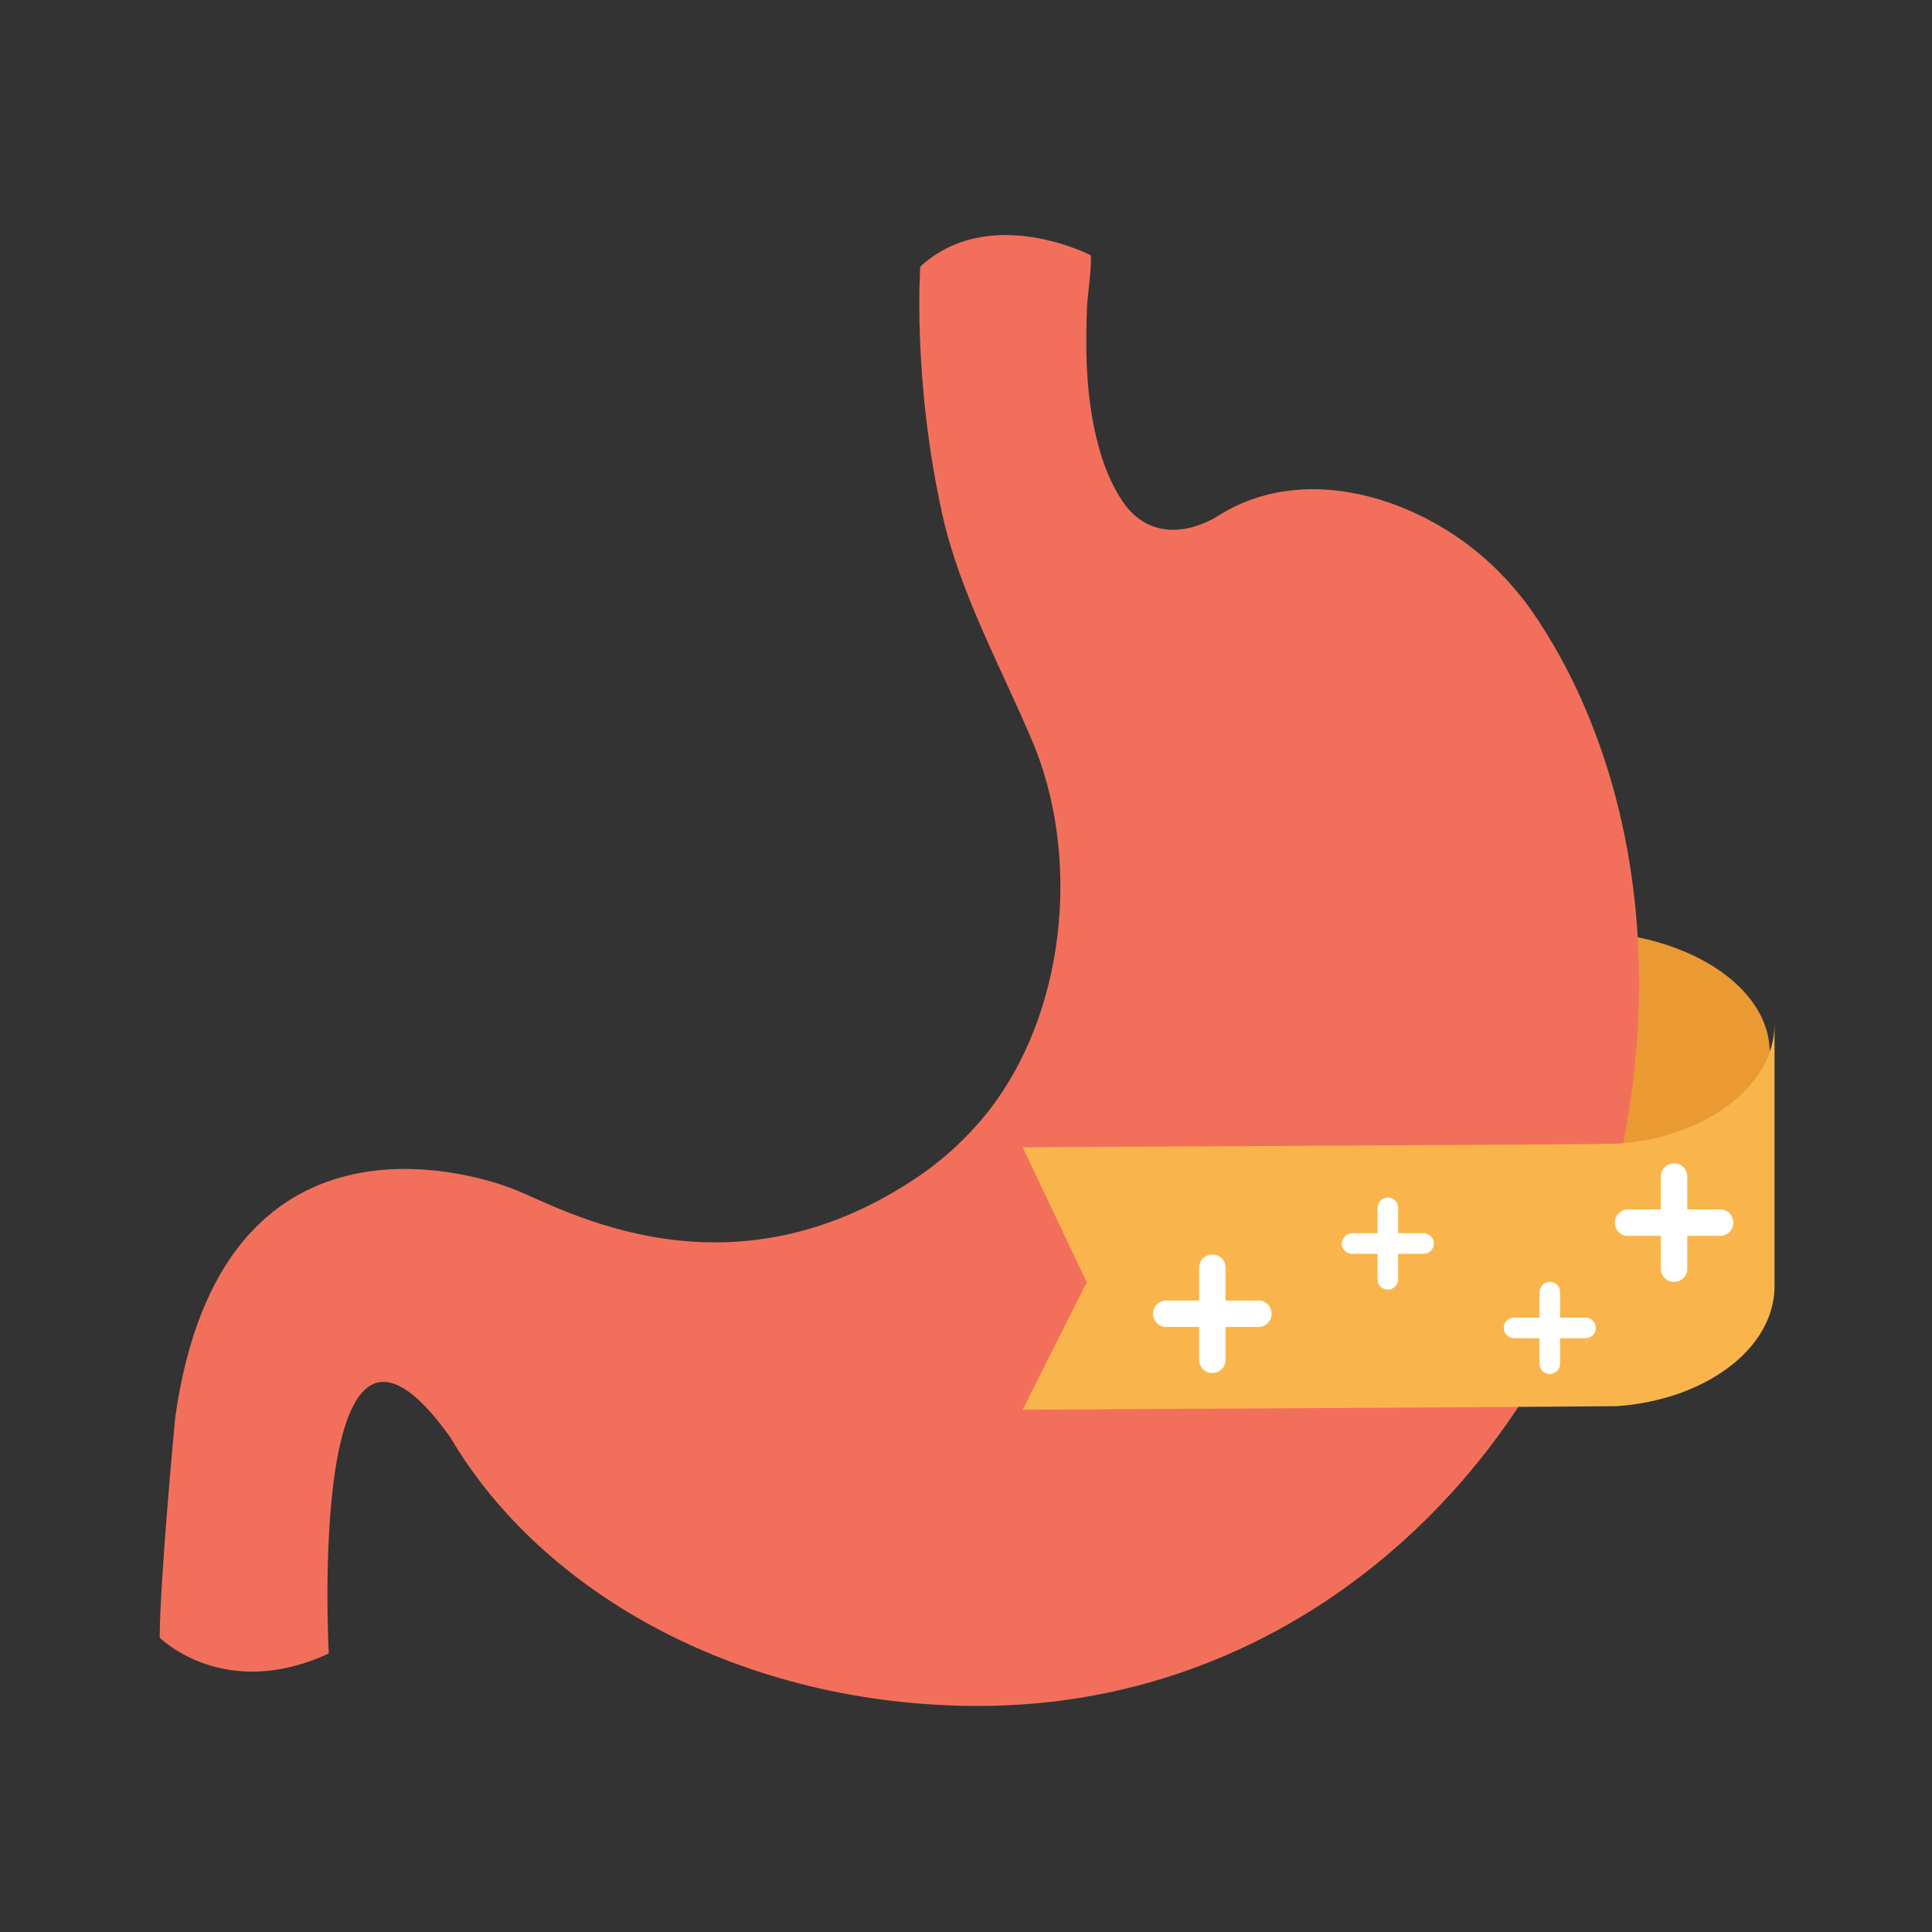
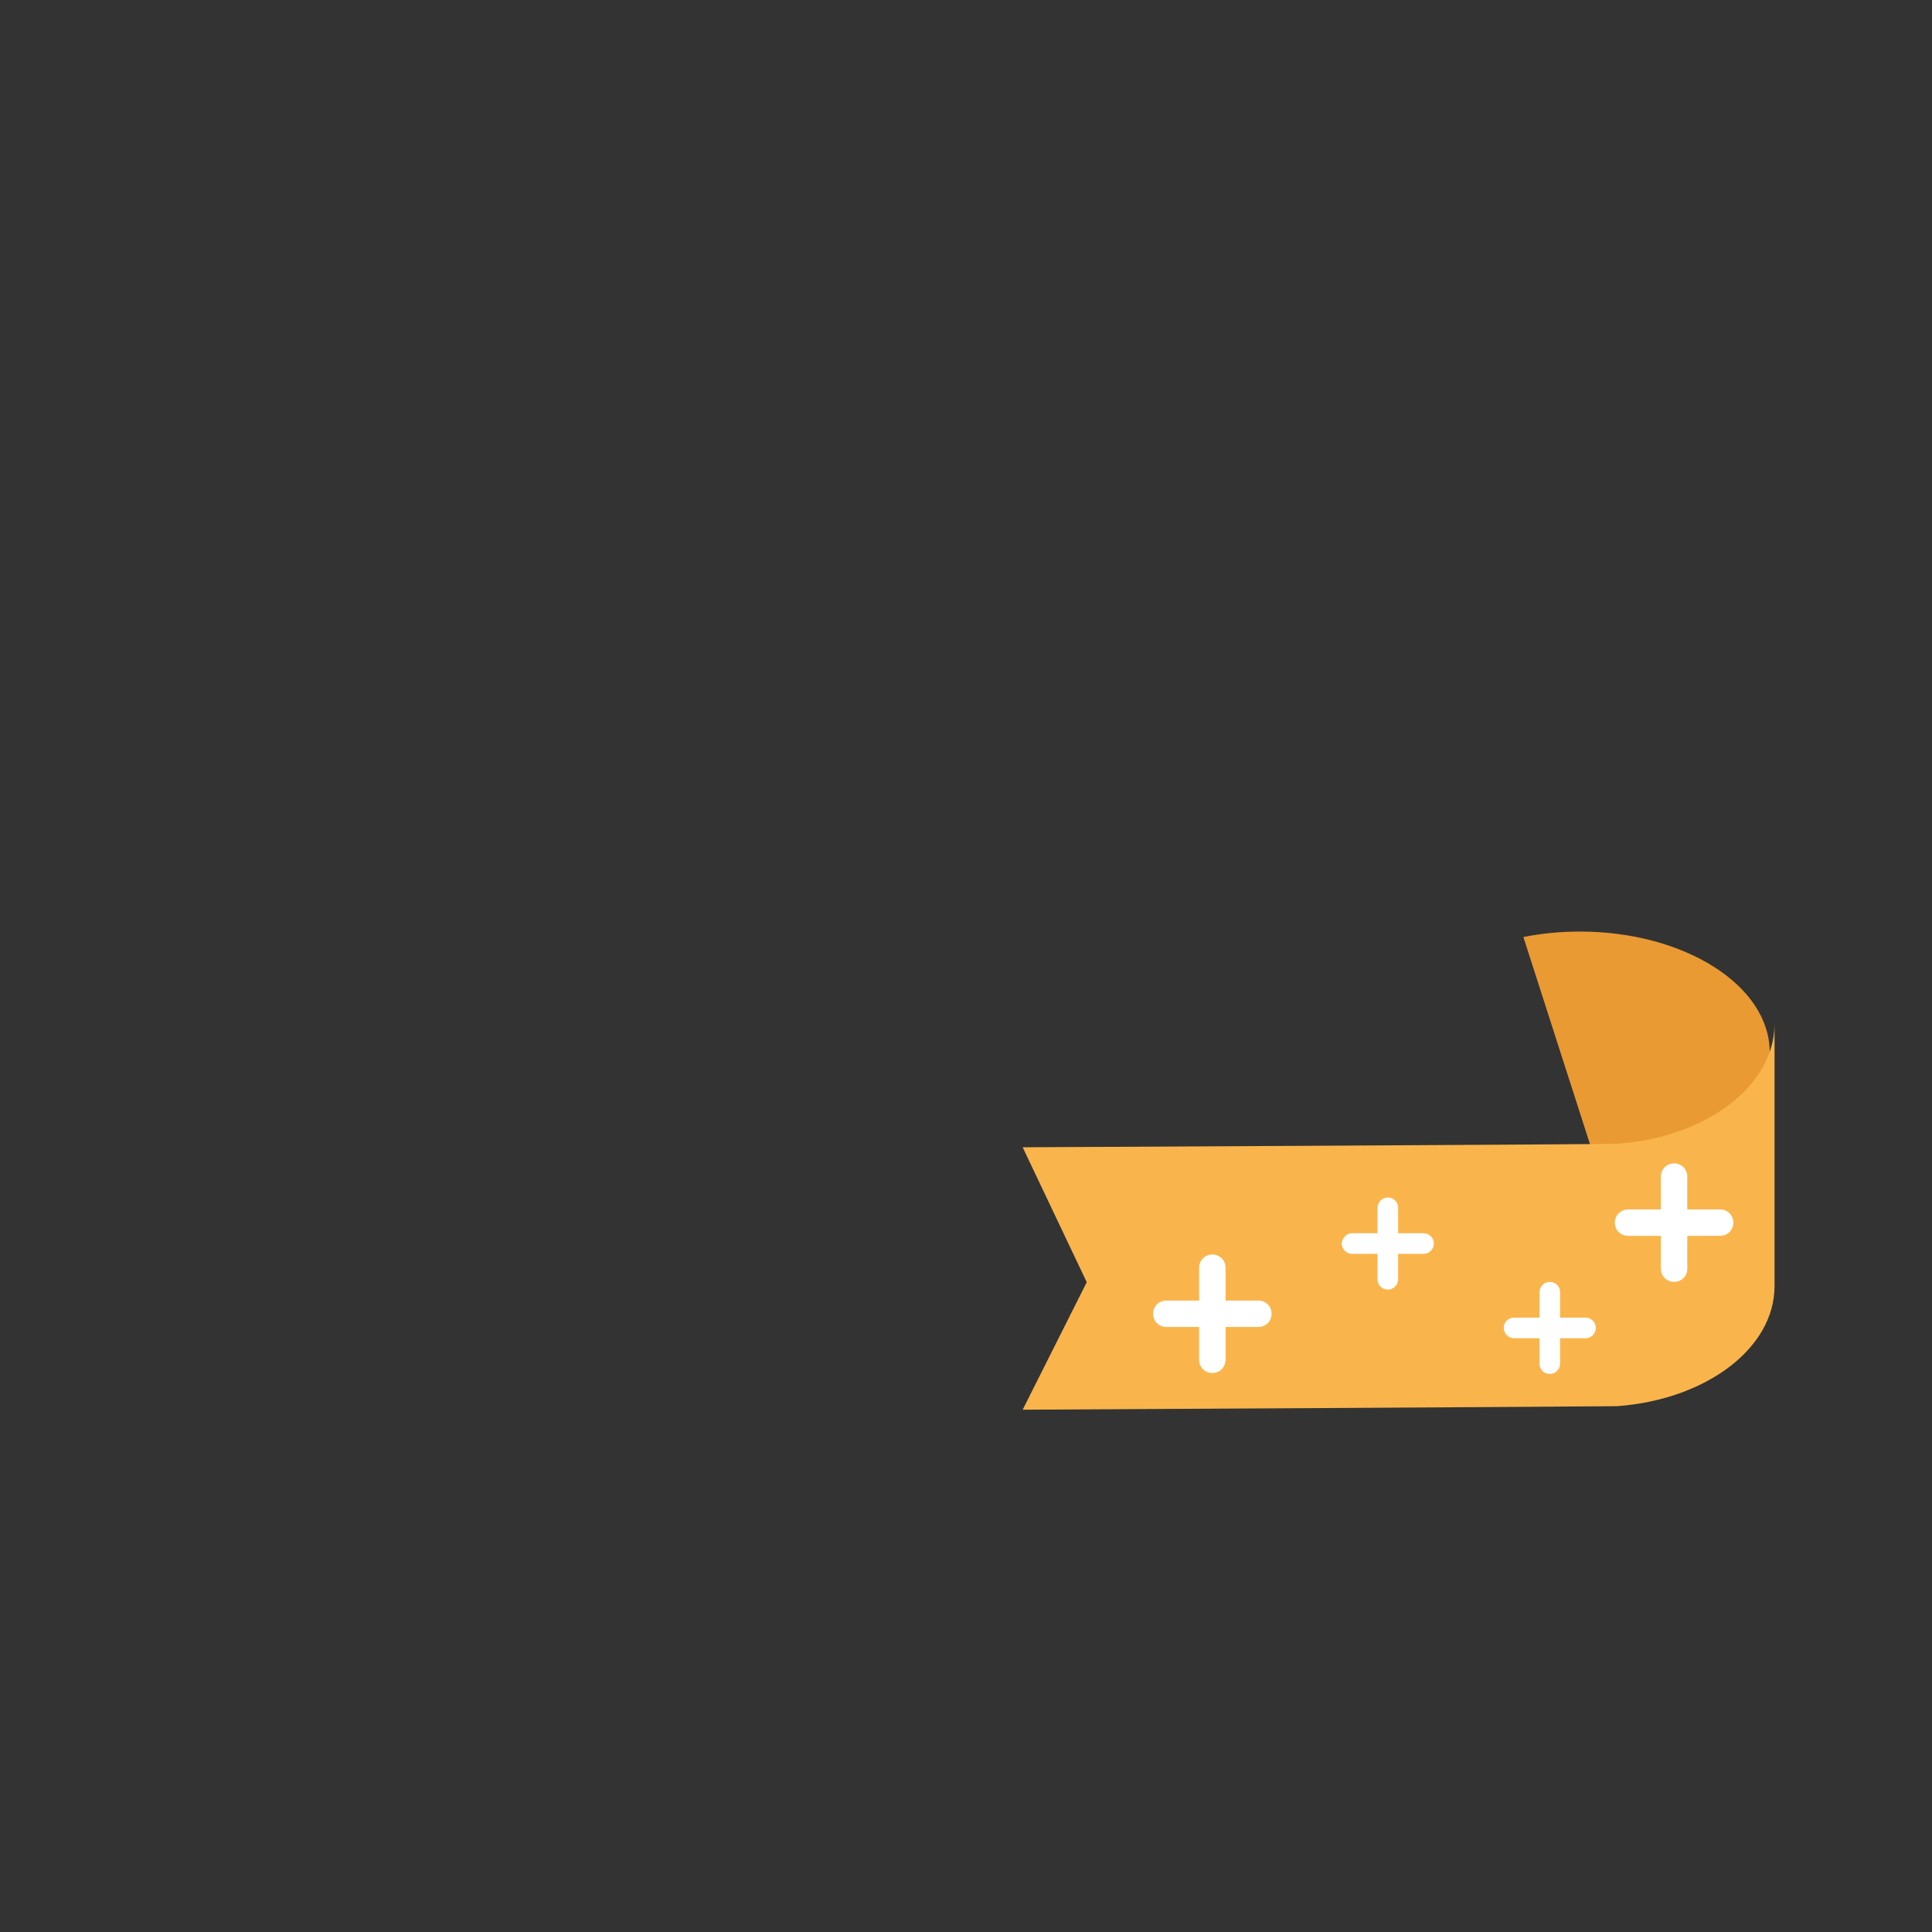
<svg xmlns="http://www.w3.org/2000/svg" version="1.1" id="Layer_1" x="0px" y="0px" viewBox="0 0 600 600" style="enable-background:new 0 0 600 600;" xml:space="preserve">
  <rect x="0" y="0" width="600" height="600" fill="#333333" stroke="none" />
  <style type="text/css">
	.st0{fill:#EA9A32;}
	.st1{fill:#F2705B;}
	.st2{fill:#F9B54C;}
	.st3{fill:#FFFFFF;}
</style>
  <path class="st0" d="M496.6,364.1c29.8-1.9,53-17.9,53-37.3c0-20.7-26.4-37.5-59-37.5c-6.1,0-12,0.6-17.5,1.7L496.6,364.1z" />
  <g>
    <g>
-       <path class="st1" d="M459.8,172.3c-21.6-18.3-55.3-28.4-81-12.4c-10.7,6.7-22.7,6.8-30.1-4.1c-5.9-8.7-8.6-19.6-10.1-29.9    c-0.7-5.2-1.1-10.4-1.2-15.6c-0.1-5.2,0-10.4,0.2-15.6c0.1-1.6,1.8-15.1,1-15.5c0,0-31.4-16.1-52.8,3.6c0,0-2.5,35,6.9,77.2    c5.4,24.1,18.1,47.1,27.7,69.7c14.9,34.8,11.1,81.4-11.2,112.4c-6.3,8.8-14.9,17.1-23.9,23.2c-59.4,40.4-111,9.7-125.8,4    C148,364.7,68.6,339,54.4,440.3c0,0-4.8,50.9-4.8,68.3c0,0,20,20,52.5,4.9c0,0-7.1-130,37.7-67.2c29,49.3,91.5,83.5,164,83.5    c100.1,0,172.7-73.8,194.7-151.2c11.7-41.3,14.4-85,4.3-126.9c-5.3-22-14.5-44.1-27.6-62.7C470.8,182.9,465.6,177.2,459.8,172.3z" />
-     </g>
+       </g>
  </g>
  <path class="st2" d="M551.1,317.9c0,0,0,60.8,0,81.5c0,19.4-21.4,35.3-48.9,37.3c-1.8,0.1-184.6,1.1-184.6,1.1l19.9-39.6l-19.9-41.9  c0,0,182.8-0.9,184.6-1.1C529.7,353.3,551.1,337.3,551.1,317.9z" />
  <path class="st3" d="M505.6,375.6h10.2v-10.2c0-2.3,1.8-4.1,4.1-4.1s4.1,1.8,4.1,4.1v10.2h10.2c2.3,0,4.1,1.8,4.1,4.1  c0,2.3-1.8,4.1-4.1,4.1H524v10.2c0,2.3-1.8,4.1-4.1,4.1s-4.1-1.8-4.1-4.1v-10.2h-10.2c-2.3,0-4.1-1.8-4.1-4.1  C501.5,377.5,503.3,375.6,505.6,375.6z" />
  <path class="st3" d="M362.2,403.9h10.2v-10.2c0-2.3,1.8-4.1,4.1-4.1s4.1,1.8,4.1,4.1v10.2h10.2c2.3,0,4.1,1.8,4.1,4.1  c0,2.3-1.8,4.1-4.1,4.1h-10.2v10.2c0,2.3-1.8,4.1-4.1,4.1s-4.1-1.8-4.1-4.1v-10.2h-10.2c-2.3,0-4.1-1.8-4.1-4.1  C358.1,405.7,359.9,403.9,362.2,403.9z" />
  <path class="st3" d="M470.2,409.2h7.9v-7.9c0-1.7,1.4-3.2,3.2-3.2s3.2,1.4,3.2,3.2v7.9h7.9c1.7,0,3.2,1.4,3.2,3.2  c0,1.7-1.4,3.2-3.2,3.2h-7.9v7.9c0,1.7-1.4,3.2-3.2,3.2s-3.2-1.4-3.2-3.2v-7.9h-7.9c-1.7,0-3.2-1.4-3.2-3.2  C467,410.6,468.4,409.2,470.2,409.2z" />
  <path class="st3" d="M419.9,383h7.9v-7.9c0-1.7,1.4-3.2,3.2-3.2s3.2,1.4,3.2,3.2v7.9h7.9c1.7,0,3.2,1.4,3.2,3.2  c0,1.7-1.4,3.2-3.2,3.2h-7.9v7.9c0,1.7-1.4,3.2-3.2,3.2s-3.2-1.4-3.2-3.2v-7.9h-7.9c-1.7,0-3.2-1.4-3.2-3.2  C416.8,384.4,418.2,383,419.9,383z" />
</svg>